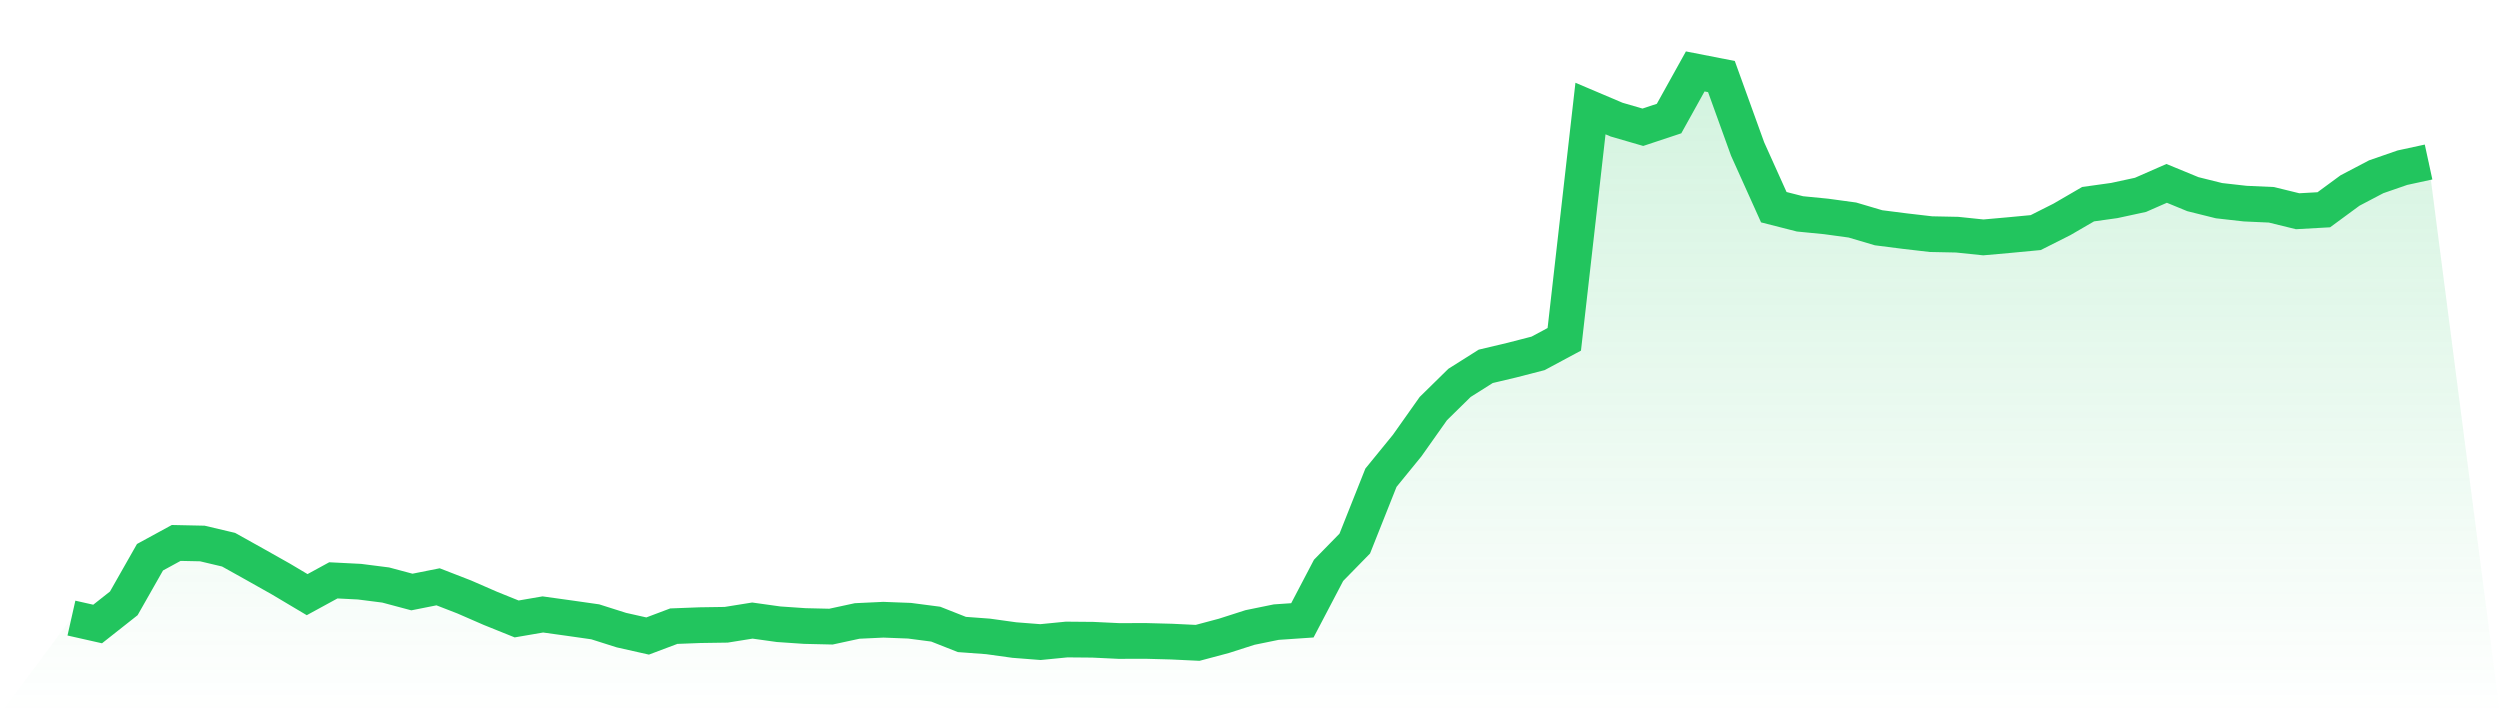
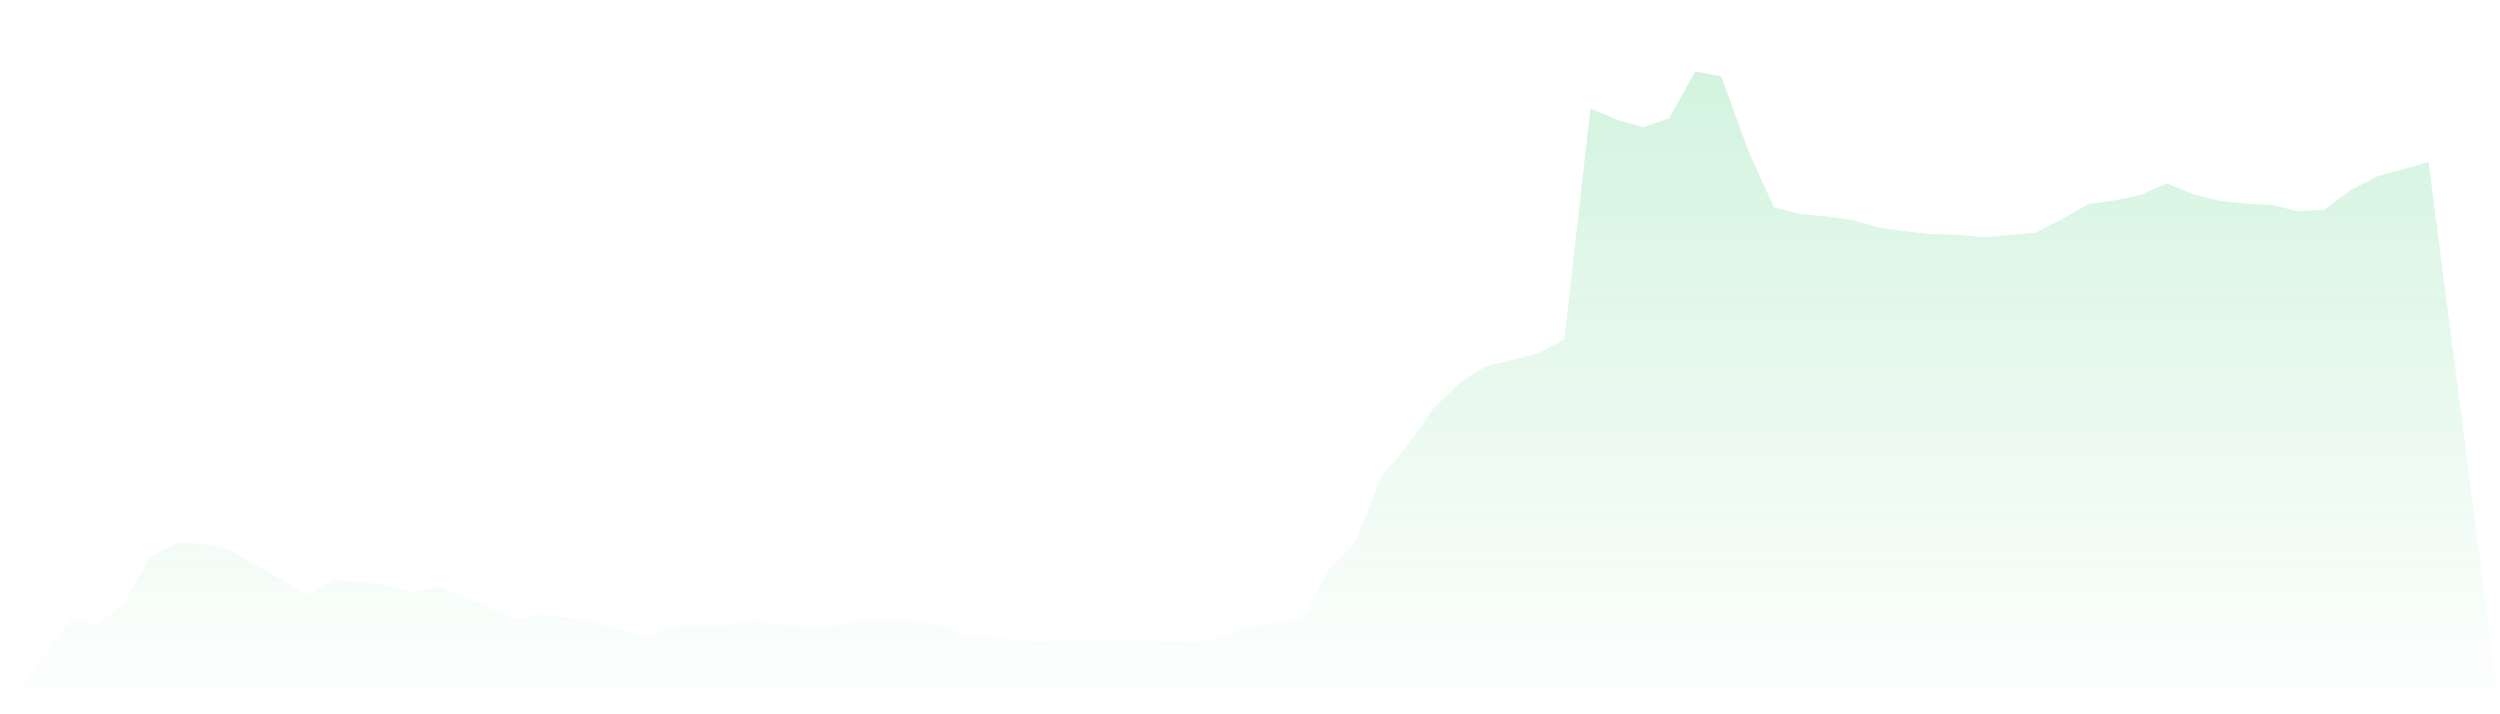
<svg xmlns="http://www.w3.org/2000/svg" viewBox="0 0 140 40">
  <defs>
    <linearGradient id="gradient" x1="0" x2="0" y1="0" y2="1">
      <stop offset="0%" stop-color="#22c55e" stop-opacity="0.2" />
      <stop offset="100%" stop-color="#22c55e" stop-opacity="0" />
    </linearGradient>
  </defs>
-   <path d="M4,34.613 L4,34.613 L5.467,34.944 L6.933,33.787 L8.4,31.205 L9.867,30.405 L11.333,30.436 L12.8,30.783 L14.267,31.601 L15.733,32.427 L17.2,33.3 L18.667,32.5 L20.133,32.574 L21.6,32.761 L23.067,33.153 L24.533,32.861 L26,33.431 L27.467,34.07 L28.933,34.661 L30.4,34.409 L31.867,34.613 L33.333,34.822 L34.8,35.287 L36.267,35.617 L37.733,35.065 L39.2,35.009 L40.667,34.987 L42.133,34.752 L43.6,34.957 L45.067,35.057 L46.533,35.091 L48,34.774 L49.467,34.705 L50.933,34.761 L52.4,34.952 L53.867,35.531 L55.333,35.639 L56.8,35.843 L58.267,35.957 L59.733,35.813 L61.2,35.826 L62.667,35.896 L64.133,35.891 L65.6,35.93 L67.067,36 L68.533,35.609 L70,35.139 L71.467,34.839 L72.933,34.739 L74.4,31.94 L75.867,30.44 L77.333,26.753 L78.8,24.954 L80.267,22.88 L81.733,21.441 L83.2,20.515 L84.667,20.167 L86.133,19.789 L87.6,19.002 L89.067,6.078 L90.533,6.7 L92,7.126 L93.467,6.639 L94.933,4 L96.4,4.287 L97.867,8.347 L99.333,11.603 L100.8,11.977 L102.267,12.121 L103.733,12.321 L105.2,12.755 L106.667,12.942 L108.133,13.112 L109.6,13.142 L111.067,13.294 L112.533,13.164 L114,13.025 L115.467,12.286 L116.933,11.434 L118.4,11.229 L119.867,10.912 L121.333,10.269 L122.8,10.873 L124.267,11.238 L125.733,11.403 L127.2,11.469 L128.667,11.829 L130.133,11.747 L131.6,10.669 L133.067,9.899 L134.533,9.391 L136,9.073 L140,40 L0,40 z" fill="url(#gradient)" />
-   <path d="M4,34.613 L4,34.613 L5.467,34.944 L6.933,33.787 L8.4,31.205 L9.867,30.405 L11.333,30.436 L12.8,30.783 L14.267,31.601 L15.733,32.427 L17.2,33.3 L18.667,32.5 L20.133,32.574 L21.6,32.761 L23.067,33.153 L24.533,32.861 L26,33.431 L27.467,34.07 L28.933,34.661 L30.4,34.409 L31.867,34.613 L33.333,34.822 L34.8,35.287 L36.267,35.617 L37.733,35.065 L39.2,35.009 L40.667,34.987 L42.133,34.752 L43.6,34.957 L45.067,35.057 L46.533,35.091 L48,34.774 L49.467,34.705 L50.933,34.761 L52.4,34.952 L53.867,35.531 L55.333,35.639 L56.8,35.843 L58.267,35.957 L59.733,35.813 L61.2,35.826 L62.667,35.896 L64.133,35.891 L65.6,35.93 L67.067,36 L68.533,35.609 L70,35.139 L71.467,34.839 L72.933,34.739 L74.4,31.94 L75.867,30.44 L77.333,26.753 L78.8,24.954 L80.267,22.88 L81.733,21.441 L83.2,20.515 L84.667,20.167 L86.133,19.789 L87.6,19.002 L89.067,6.078 L90.533,6.7 L92,7.126 L93.467,6.639 L94.933,4 L96.4,4.287 L97.867,8.347 L99.333,11.603 L100.8,11.977 L102.267,12.121 L103.733,12.321 L105.2,12.755 L106.667,12.942 L108.133,13.112 L109.6,13.142 L111.067,13.294 L112.533,13.164 L114,13.025 L115.467,12.286 L116.933,11.434 L118.4,11.229 L119.867,10.912 L121.333,10.269 L122.8,10.873 L124.267,11.238 L125.733,11.403 L127.2,11.469 L128.667,11.829 L130.133,11.747 L131.6,10.669 L133.067,9.899 L134.533,9.391 L136,9.073" fill="none" stroke="#22c55e" stroke-width="2" />
+   <path d="M4,34.613 L4,34.613 L5.467,34.944 L6.933,33.787 L8.4,31.205 L9.867,30.405 L11.333,30.436 L12.8,30.783 L14.267,31.601 L15.733,32.427 L17.2,33.3 L18.667,32.5 L20.133,32.574 L21.6,32.761 L23.067,33.153 L24.533,32.861 L26,33.431 L27.467,34.07 L28.933,34.661 L30.4,34.409 L31.867,34.613 L33.333,34.822 L34.8,35.287 L36.267,35.617 L37.733,35.065 L39.2,35.009 L40.667,34.987 L42.133,34.752 L43.6,34.957 L45.067,35.057 L46.533,35.091 L48,34.774 L49.467,34.705 L50.933,34.761 L52.4,34.952 L53.867,35.531 L55.333,35.639 L56.8,35.843 L58.267,35.957 L59.733,35.813 L61.2,35.826 L62.667,35.896 L64.133,35.891 L65.6,35.93 L67.067,36 L68.533,35.609 L70,35.139 L71.467,34.839 L72.933,34.739 L74.4,31.94 L75.867,30.44 L77.333,26.753 L78.8,24.954 L80.267,22.88 L81.733,21.441 L83.2,20.515 L84.667,20.167 L86.133,19.789 L87.6,19.002 L89.067,6.078 L90.533,6.7 L92,7.126 L93.467,6.639 L94.933,4 L96.4,4.287 L97.867,8.347 L99.333,11.603 L100.8,11.977 L102.267,12.121 L103.733,12.321 L105.2,12.755 L106.667,12.942 L108.133,13.112 L109.6,13.142 L111.067,13.294 L112.533,13.164 L114,13.025 L115.467,12.286 L116.933,11.434 L118.4,11.229 L119.867,10.912 L121.333,10.269 L122.8,10.873 L124.267,11.238 L125.733,11.403 L127.2,11.469 L128.667,11.829 L130.133,11.747 L131.6,10.669 L133.067,9.899 L136,9.073 L140,40 L0,40 z" fill="url(#gradient)" />
</svg>